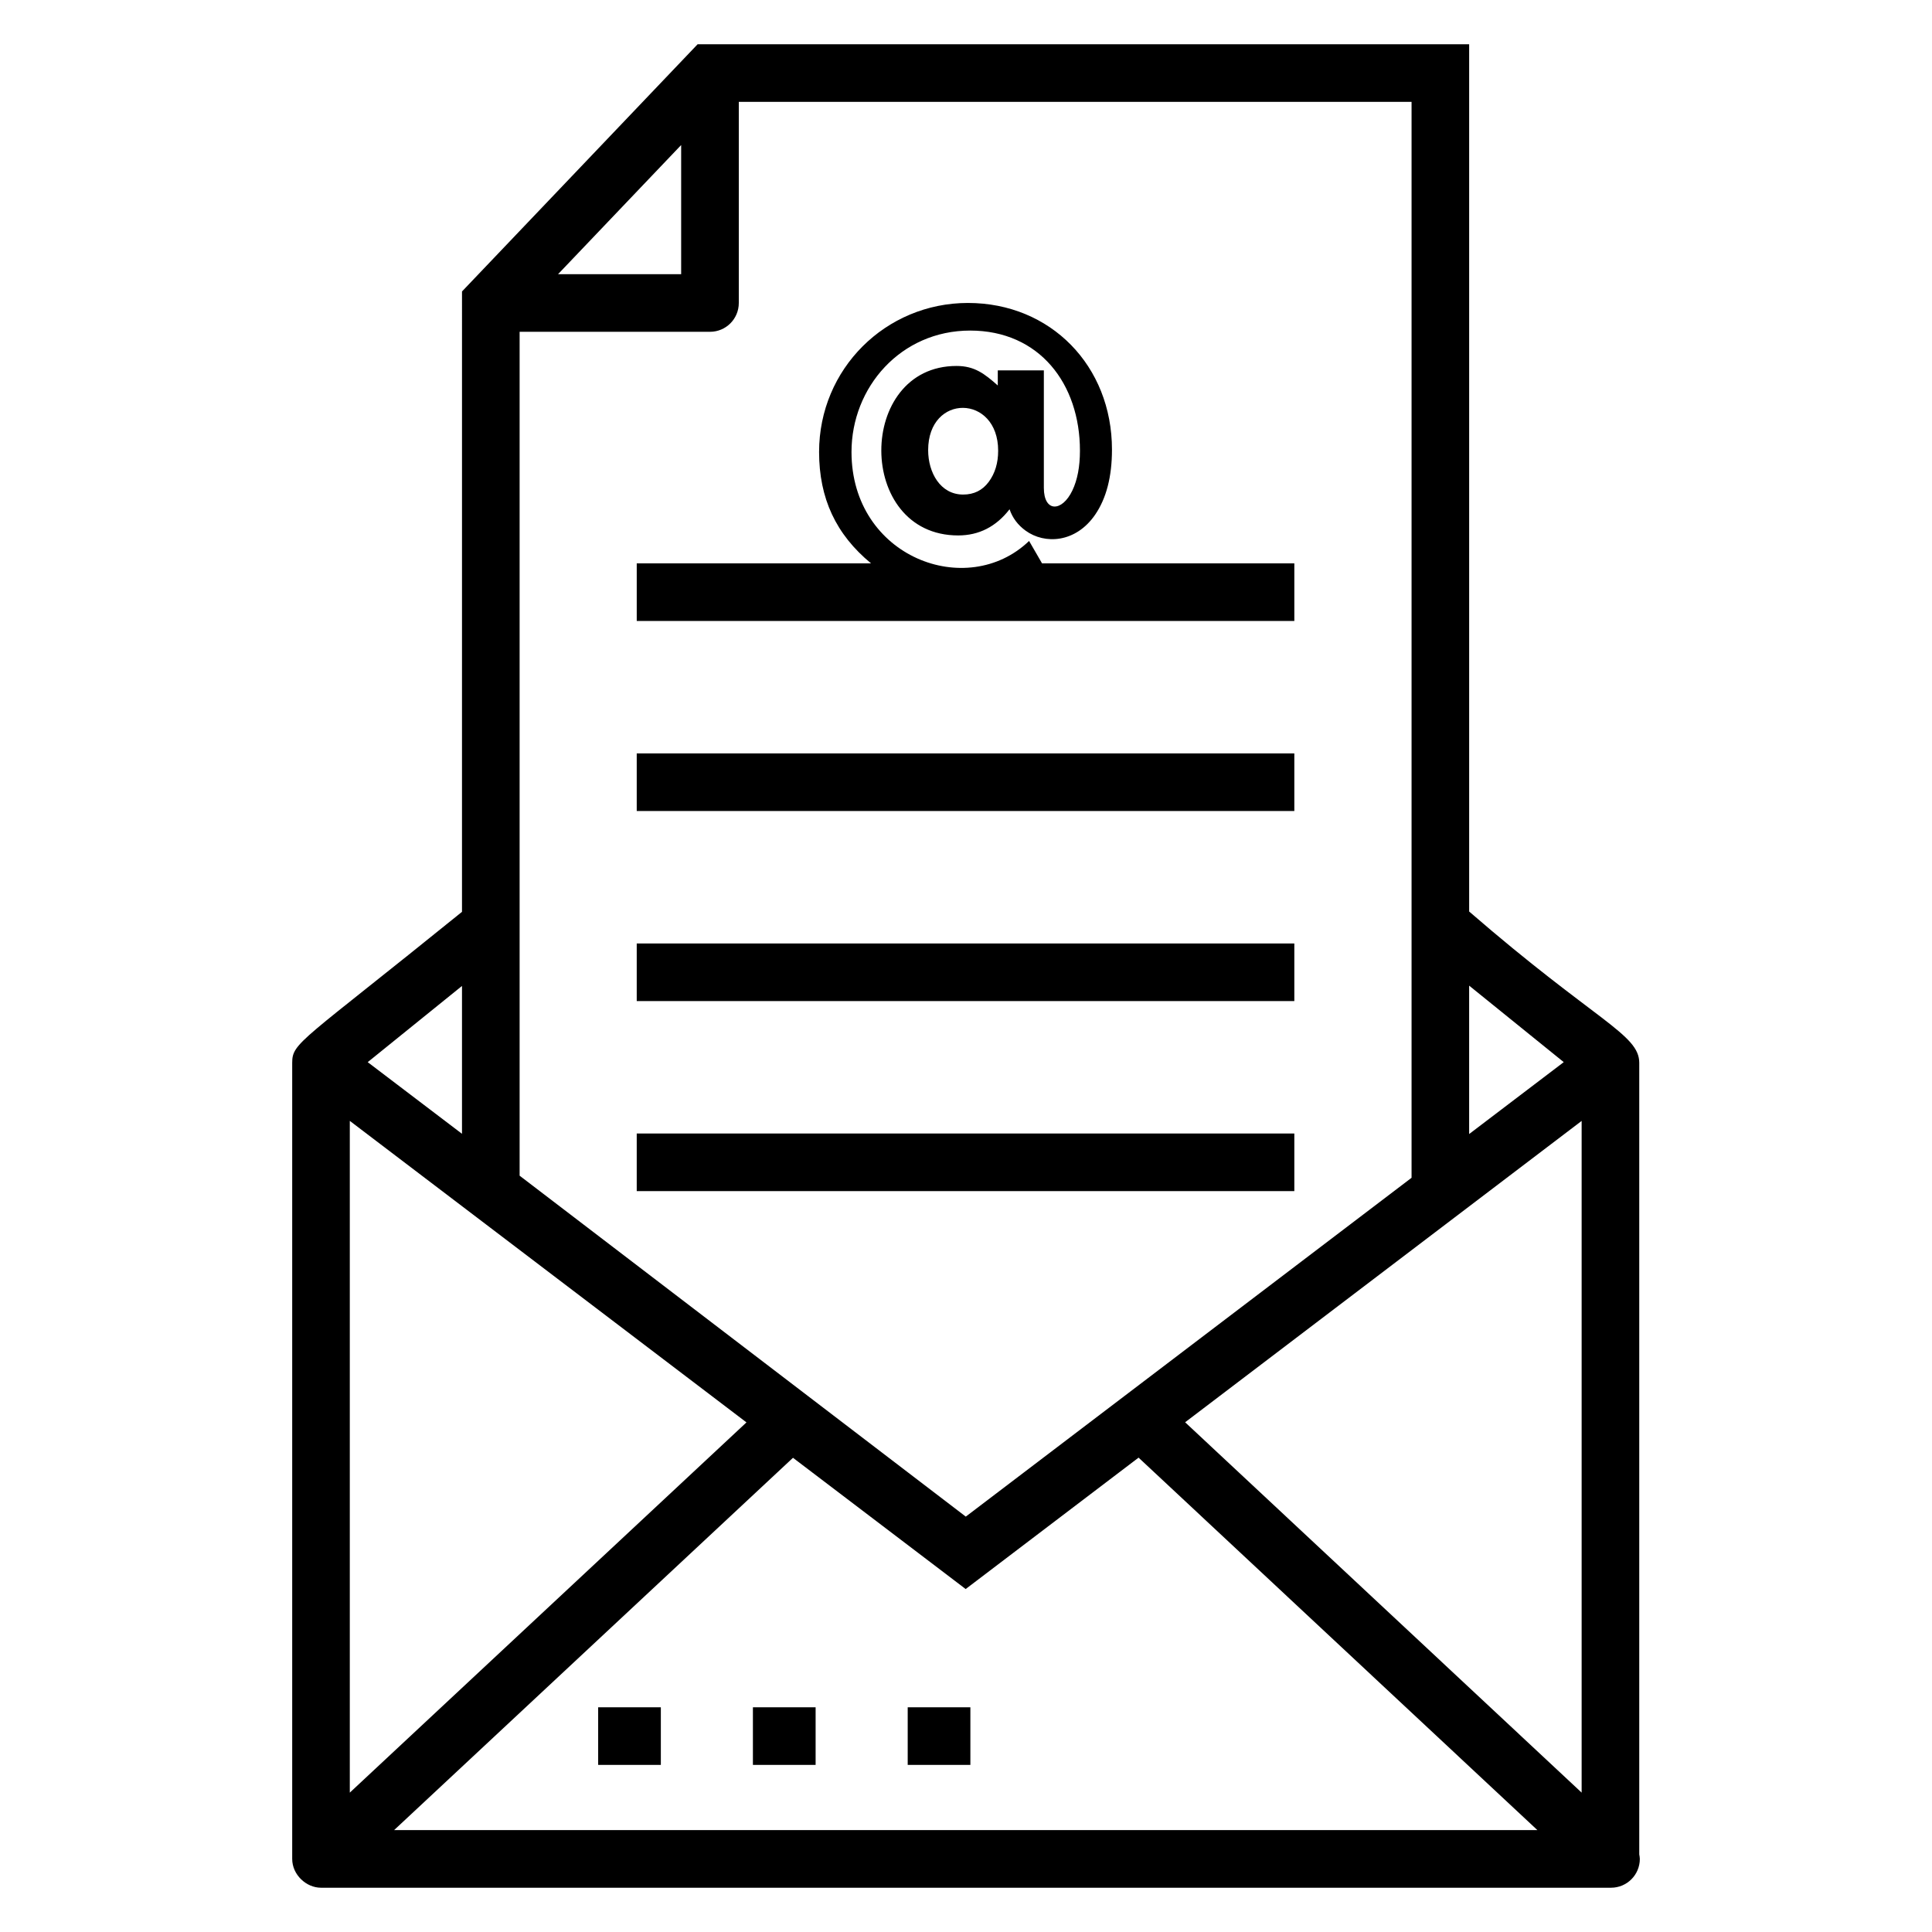
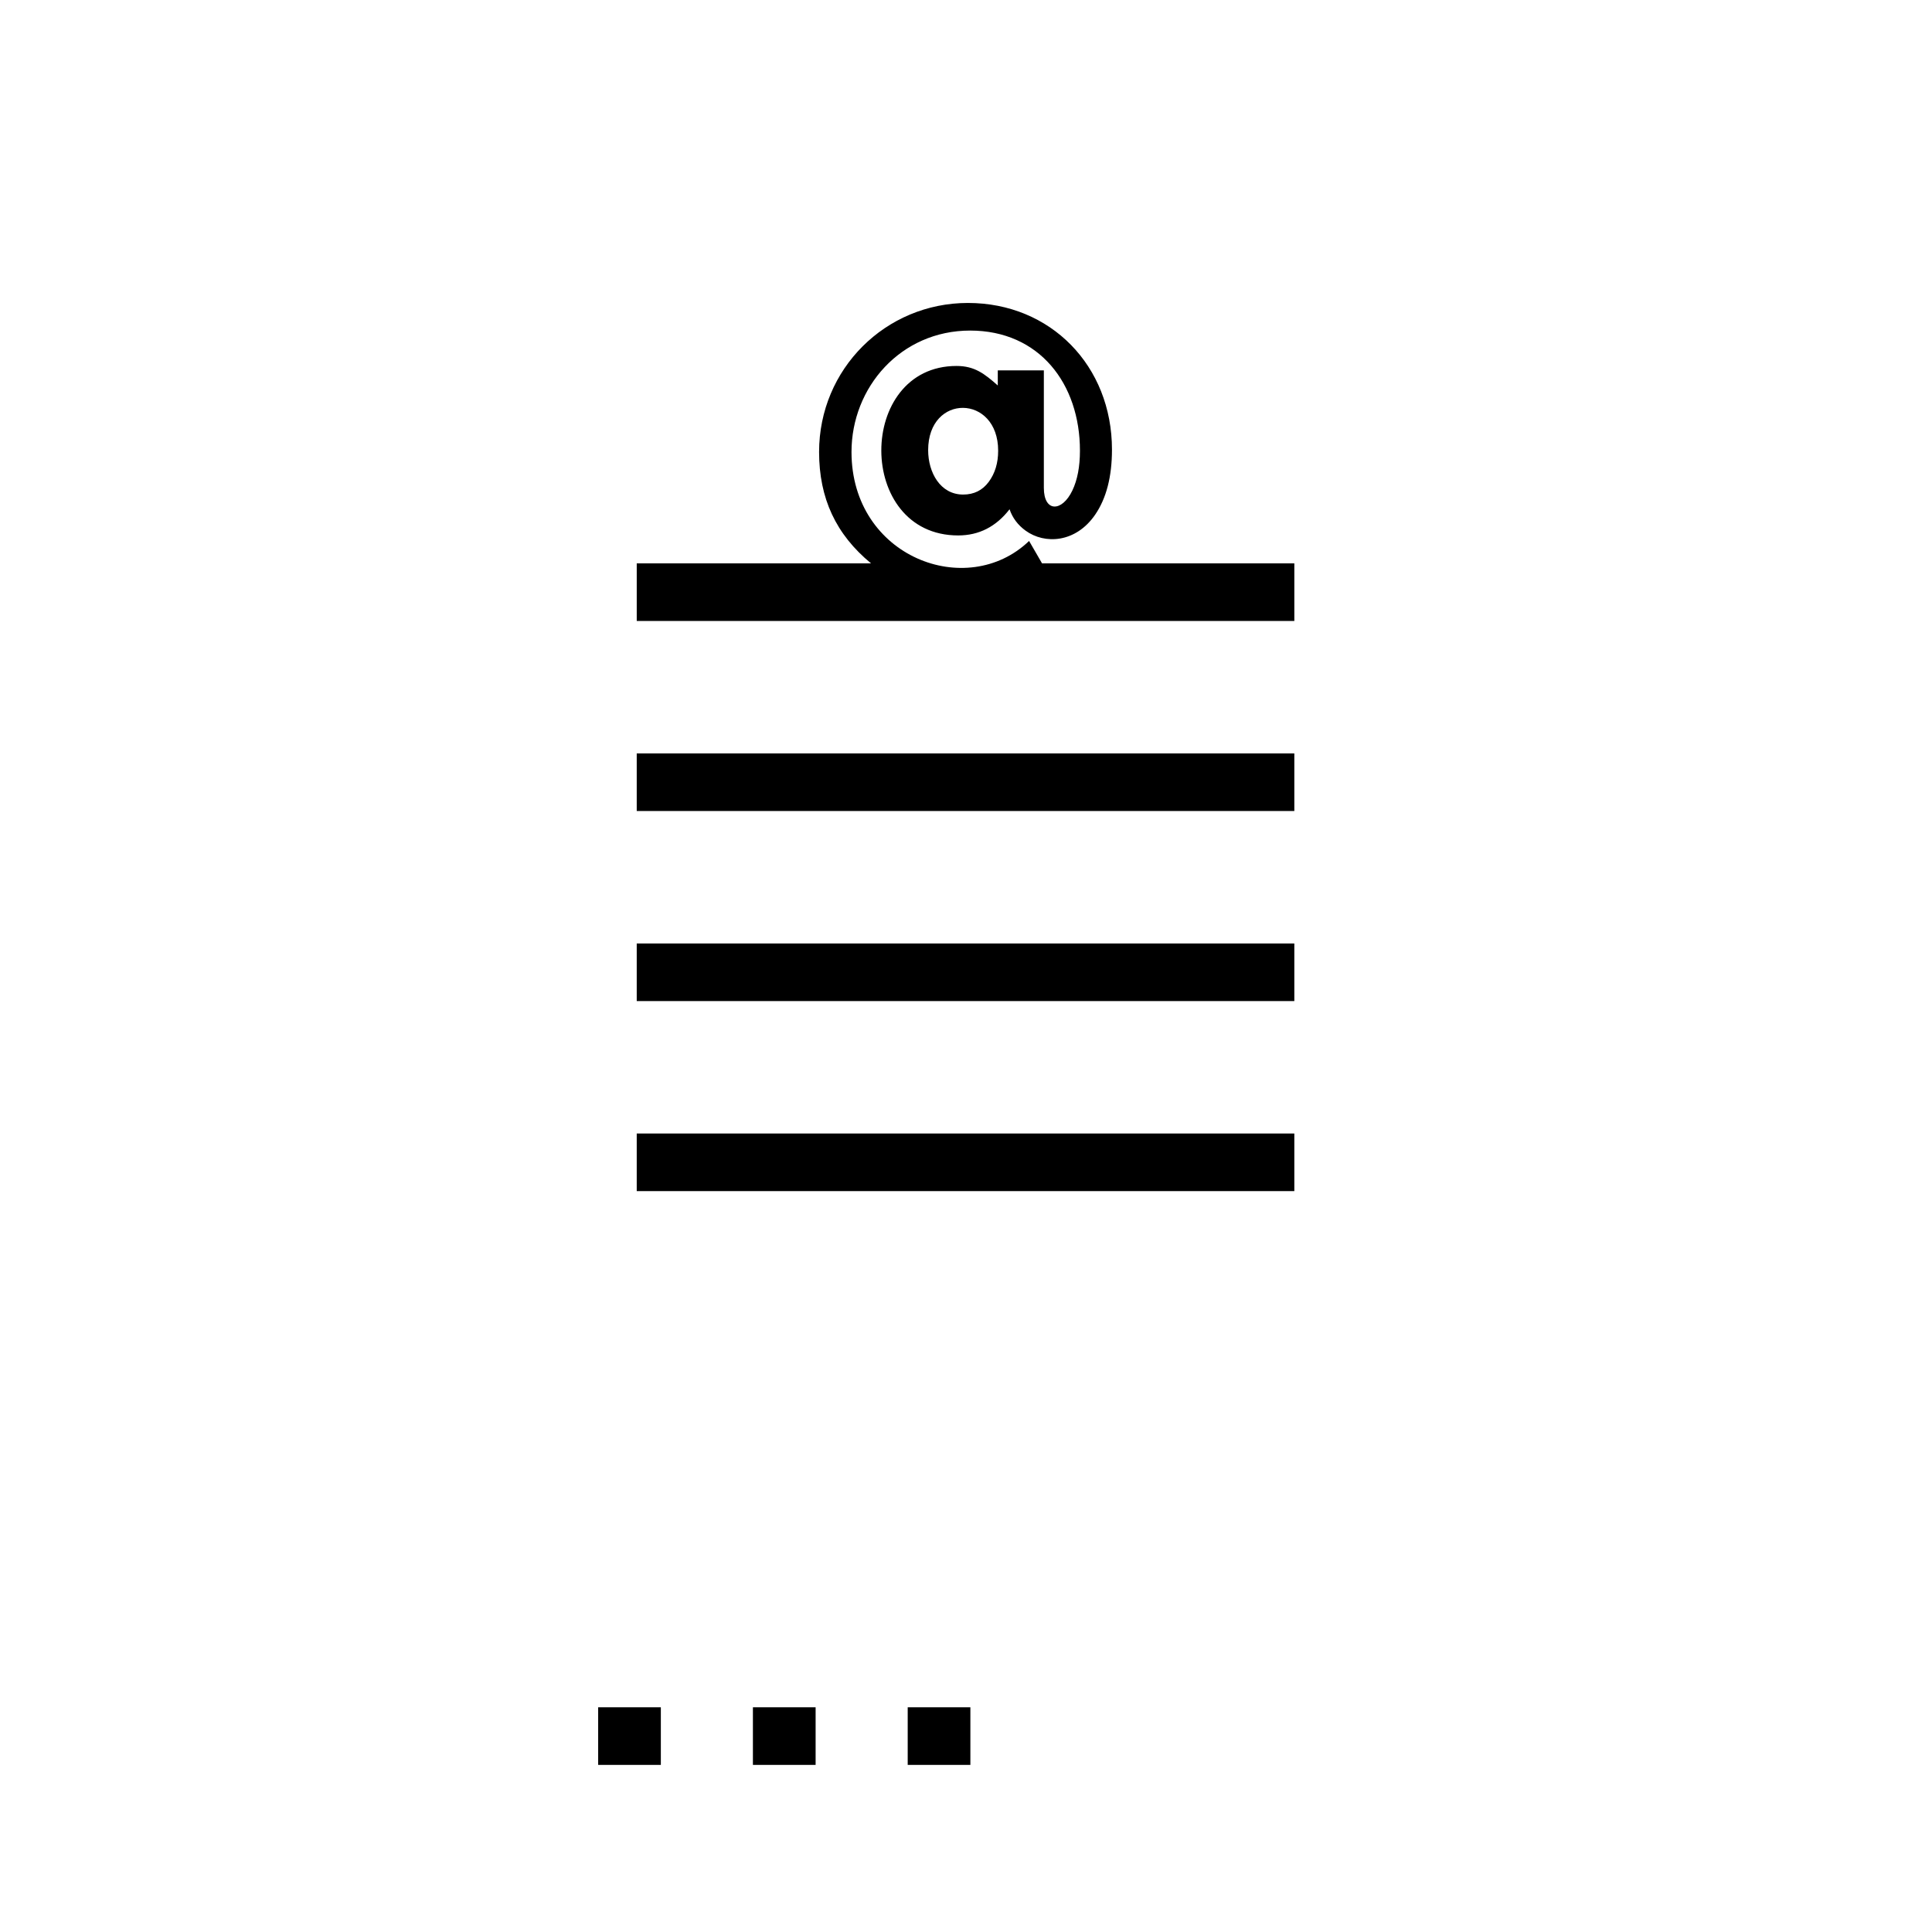
<svg xmlns="http://www.w3.org/2000/svg" fill="#000000" width="800px" height="800px" version="1.1" viewBox="144 144 512 512">
  <g>
-     <path d="m578.42 635.46v-209.8c0-7.59-11.477-10.973-45.078-40.098v-229.84h-204.46l-62.445 65.516-0.004 164.41c-42.695 34.555-44.996 34.594-44.996 40.016v210.97c0 4.18 3.699 7.633 7.633 7.633h341.72c0.059 0.008 0.113 0.004 0.148 0 4.219 0 7.633-3.418 7.633-7.633 0.004-0.41-0.086-0.789-0.145-1.176zm-281.2-424.39 27.293-28.633v34.23h-32.629zm44.602 309.88-105.12 98.117v-178.02zm221.33-79.895v178.01l-105.08-98.145c1.309-0.996-12.023 9.141 105.08-79.863zm-4.742-15.578-25.07 19.055v-39.328zm-40.336 30.652c-16.316 12.402-102.45 77.871-118.13 89.789l-118.24-90.348v-223.64h50.453c4.219 0 7.633-3.418 7.633-7.633v-53.305h178.29v285.14zm-251.64-11.66-24.984-18.988 24.984-20.195zm-17.992 184.53 105.71-98.668c26.203 19.902 47.066 35.777 45.762 34.781 6.035-4.586 48.543-36.891 45.824-34.82l105.69 98.707z" />
    <path d="m302.52 596.45h16.609v15.266h-16.609z" />
    <path d="m343.53 596.45h16.617v15.266h-16.617z" />
    <path d="m384.55 596.45h16.609v15.266h-16.609z" />
    <path d="m312.74 343.66h174.27v15.266h-174.27z" />
    <path d="m312.74 394.03h174.27v15.266h-174.27z" />
    <path d="m312.74 444.39h174.27v15.266h-174.27z" />
    <path d="m374.84 293.3h-62.098v15.266h174.27v-15.266h-66.859l-3.434-5.941c-16.441 15.789-47.062 4.316-47.062-23.582 0-17.164 13.07-32.172 31.441-32.172 18.355 0 29.098 14.113 29.098 31.828 0 4.234-0.668 7.746-2.004 10.543-2.734 5.75-7.562 5.836-7.562-0.684v-31.137l-12.207 0.004v3.996c-3.539-3.129-6.152-5.172-10.941-5.172-26.535 0-26.746 44.914 0.445 44.914 5.496 0 10.035-2.312 13.617-6.938 0.777 2.281 2.191 4.172 4.242 5.664 5.062 3.688 13.305 3.277 18.457-4.25 2.957-4.32 4.441-10.066 4.441-17.227 0-22.195-16.262-38.859-38.176-38.859-21.82 0-39.441 17.5-39.441 39.488 0.004 12.273 4.449 21.844 13.77 29.523zm31.188-21.605c-1.652 2.242-3.918 3.367-6.785 3.367-6.051 0-9.273-5.84-9.273-11.766 0-15.113 18.551-14.824 18.551 0.145 0.004 3.254-0.832 6.004-2.492 8.254z" />
  </g>
</svg>